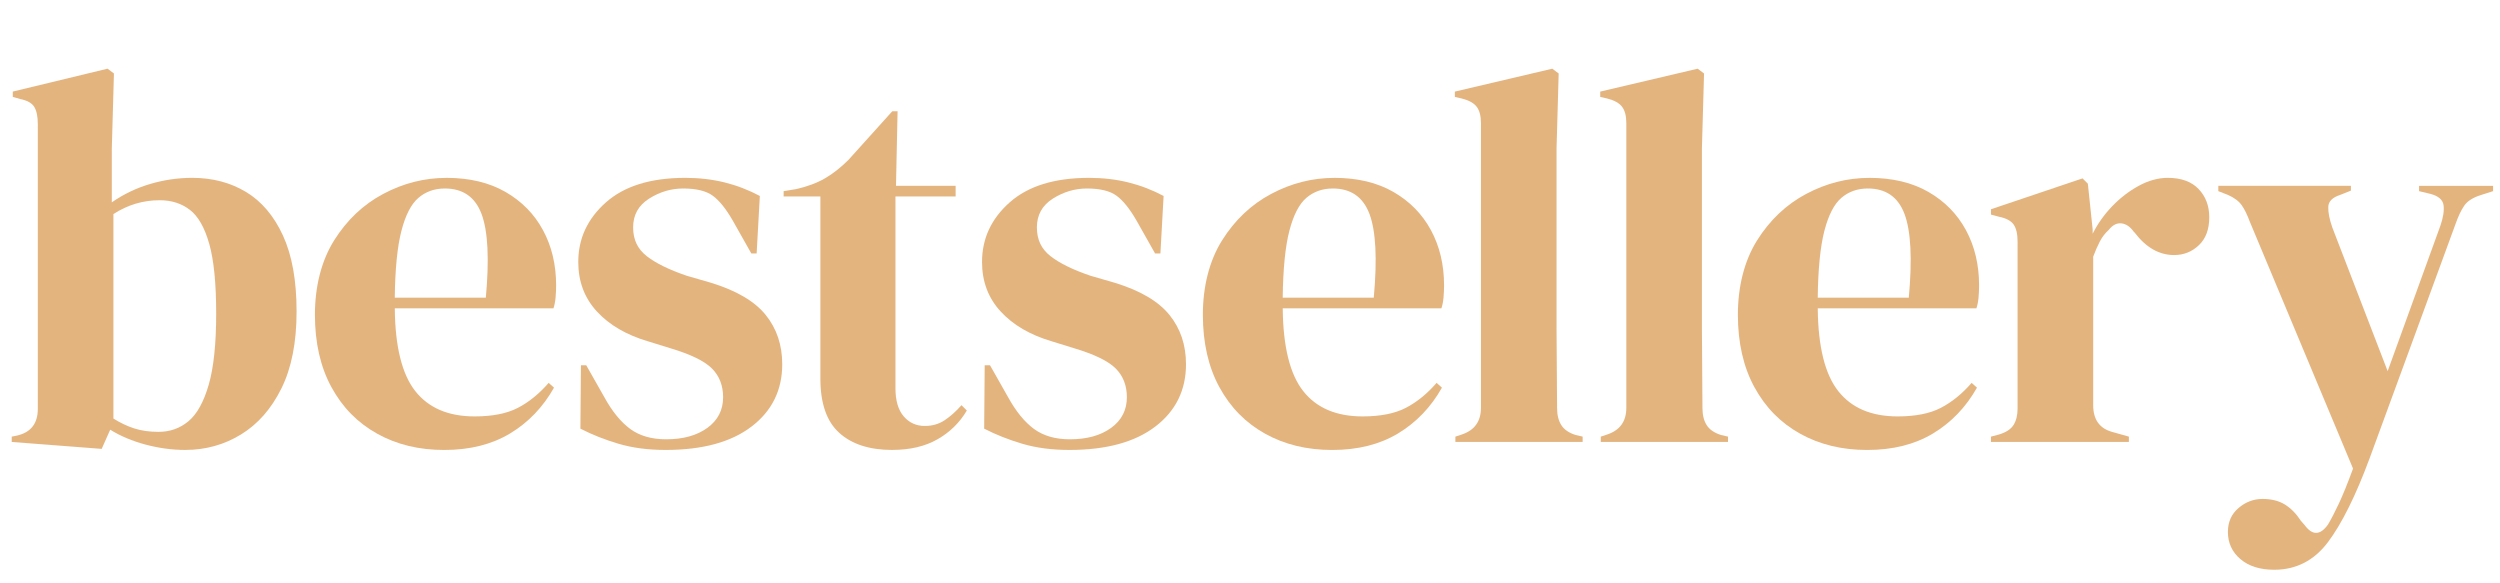
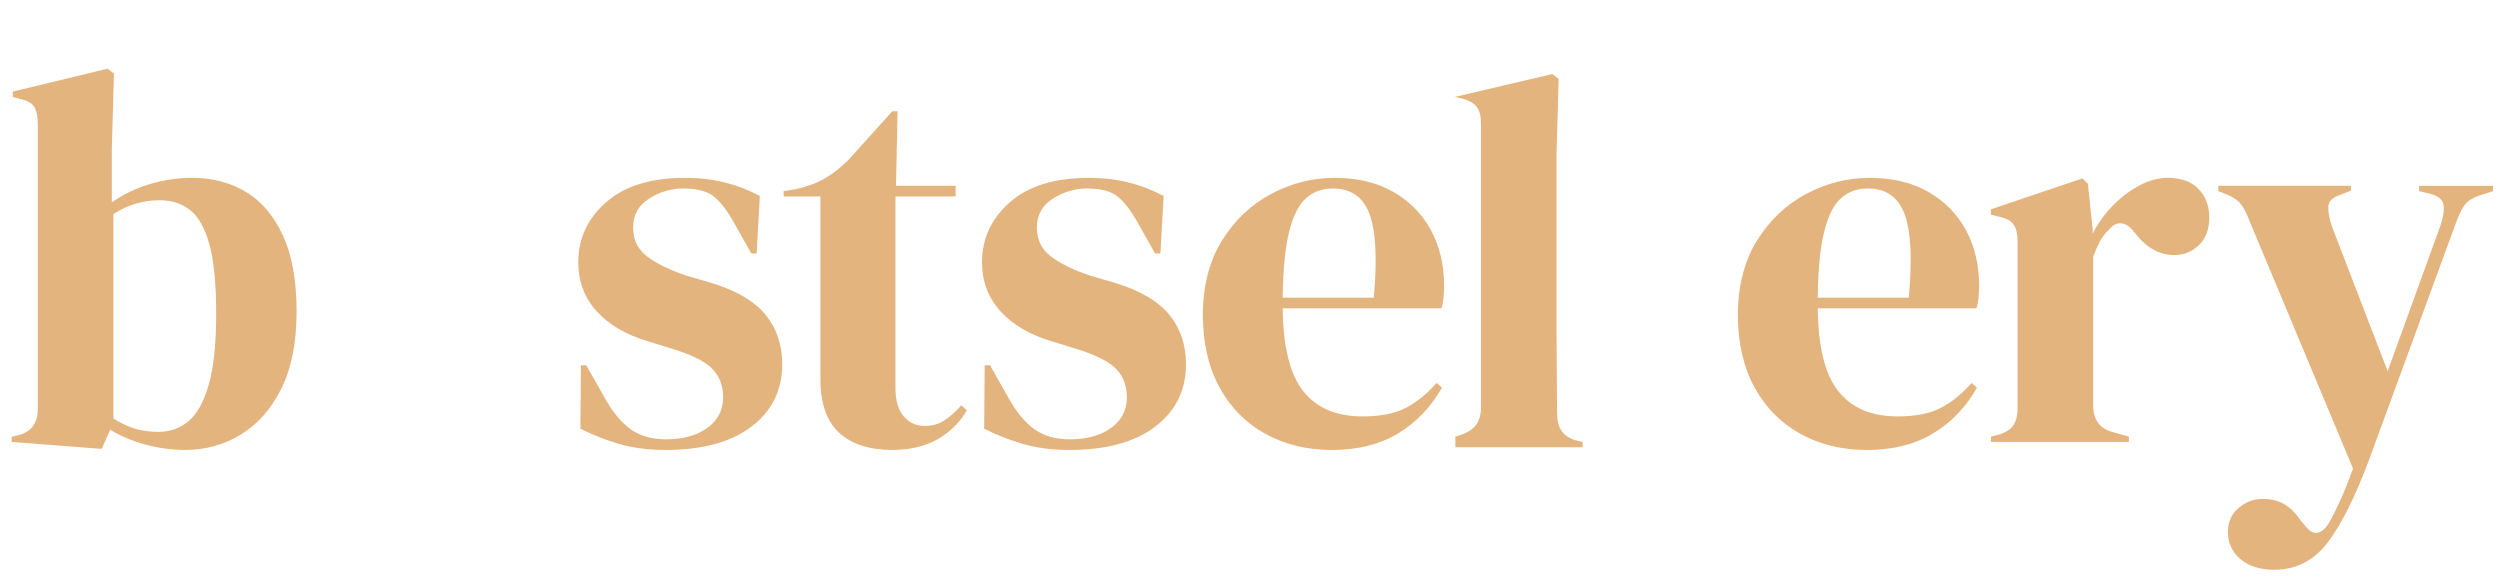
<svg xmlns="http://www.w3.org/2000/svg" id="Layer_2" data-name="Layer 2" viewBox="0 0 2540.71 592.56">
  <defs>
    <style>
      .cls-1 {
        fill: #e4b47f;
      }
    </style>
  </defs>
  <g id="tekst">
    <g>
      <path class="cls-1" d="M103.36,456.19l-91.45-7.04v-5.41l5.41-1.08c14.07-3.25,21.1-12.26,21.1-27.06V126.09c0-7.58-1.18-13.34-3.52-17.32-2.35-3.97-7.13-6.67-14.34-8.12l-7.58-2.17v-5.41l96.32-23.27,6.49,4.87-2.16,76.3v54.66c11.91-8.29,24.89-14.52,38.96-18.67,14.07-4.14,28.32-6.22,42.75-6.22,20.56,0,38.78,4.79,54.66,14.34,15.87,9.56,28.41,24.35,37.61,44.38,9.2,20.02,13.8,45.73,13.8,77.11s-5.14,57.46-15.42,78.2c-10.28,20.75-24,36.35-41.13,46.81-17.14,10.46-35.99,15.69-56.55,15.69-13.35,0-26.79-1.81-40.32-5.41-13.53-3.6-25.53-8.66-35.99-15.15l-8.66,19.48ZM161.26,438.88c11.54,0,21.65-3.6,30.3-10.82,8.66-7.21,15.51-19.57,20.56-37.07,5.05-17.49,7.58-41.58,7.58-72.24s-2.35-54.29-7.04-70.89c-4.69-16.59-11.28-28.14-19.75-34.63-8.48-6.49-18.67-9.74-30.57-9.74-16.96,0-32.66,4.69-47.08,14.07v207.8c6.85,4.33,13.88,7.67,21.1,10.01,7.21,2.35,15.51,3.52,24.89,3.52Z" />
-       <path class="cls-1" d="M453.7,180.75c23.45,0,43.47,4.79,60.07,14.34,16.59,9.56,29.31,22.55,38.15,38.96,8.84,16.42,13.26,35.09,13.26,56.01,0,3.97-.19,8.03-.54,12.18-.36,4.15-1.08,7.85-2.16,11.09h-161.26c.35,38.96,7.31,67.02,20.83,84.15,13.53,17.14,33.64,25.71,60.34,25.71,18.04,0,32.65-2.88,43.83-8.66,11.18-5.77,21.65-14.25,31.39-25.43l5.41,4.87c-11.19,19.84-26.07,35.36-44.64,46.54-18.59,11.18-40.86,16.78-66.83,16.78s-48.35-5.5-68.19-16.5c-19.85-11-35.36-26.79-46.54-47.35-11.19-20.56-16.78-45.09-16.78-73.6s6.49-54.74,19.48-75.49c12.99-20.74,29.67-36.53,50.06-47.35,20.38-10.82,41.75-16.23,64.13-16.23ZM452.07,191.57c-10.47,0-19.4,3.16-26.79,9.47-7.4,6.32-13.17,17.5-17.32,33.55-4.15,16.06-6.41,38.69-6.76,67.91h92.54c3.6-39.32,2.16-67.64-4.33-84.96s-18.94-25.98-37.34-25.98Z" />
      <path class="cls-1" d="M676.43,457.27c-17.68,0-33.55-2.08-47.62-6.22-14.07-4.14-27.06-9.29-38.96-15.42l.54-64.4h5.41l18.4,32.47c7.93,14.43,16.68,25.16,26.25,32.2,9.55,7.04,21.73,10.55,36.53,10.55,17.32,0,31.29-3.87,41.94-11.63,10.64-7.75,15.96-18.13,15.96-31.12,0-11.9-3.79-21.65-11.36-29.22s-21.65-14.42-42.21-20.56l-22.73-7.04c-22.01-6.49-39.33-16.59-51.95-30.3-12.63-13.71-18.94-30.48-18.94-50.33,0-23.81,9.38-44.01,28.14-60.61,18.75-16.59,45.63-24.89,80.63-24.89,14.07,0,27.33,1.54,39.77,4.6,12.45,3.07,24.44,7.67,35.99,13.8l-3.25,58.44h-5.41l-18.94-33.55c-6.86-11.9-13.62-20.29-20.29-25.16-6.68-4.87-16.69-7.31-30.03-7.31-12.27,0-23.81,3.43-34.63,10.28-10.82,6.86-16.23,16.6-16.23,29.22s4.6,22.01,13.8,29.22c9.2,7.22,22.81,13.89,40.86,20.02l24.35,7.04c25.98,7.94,44.55,18.86,55.74,32.74,11.18,13.89,16.78,30.58,16.78,50.06,0,26.34-10.38,47.44-31.12,63.31-20.75,15.87-49.88,23.81-87.4,23.81Z" />
      <path class="cls-1" d="M906.79,457.27c-23.09,0-41.04-5.78-53.84-17.32-12.81-11.54-19.21-29.94-19.21-55.2v-185.07h-37.34v-5.41l12.99-2.17c11.18-2.52,20.83-6.13,28.95-10.82,8.12-4.68,16.14-11,24.08-18.94l44.37-49.25h5.41l-1.62,75.76h60.61v10.82h-61.15v194.81c0,12.63,2.79,22.19,8.39,28.68,5.59,6.49,12.72,9.74,21.38,9.74,7.58,0,14.25-1.89,20.02-5.68,5.77-3.79,11.54-8.93,17.32-15.42l5.41,5.41c-7.22,12.27-17.14,22.01-29.76,29.22-12.63,7.21-27.96,10.82-46,10.82Z" />
      <path class="cls-1" d="M1086.77,457.27c-17.68,0-33.55-2.08-47.62-6.22-14.07-4.14-27.06-9.29-38.96-15.42l.54-64.4h5.41l18.4,32.47c7.93,14.43,16.68,25.16,26.25,32.2,9.55,7.04,21.73,10.55,36.53,10.55,17.32,0,31.29-3.87,41.94-11.63,10.64-7.75,15.96-18.13,15.96-31.12,0-11.9-3.79-21.65-11.36-29.22s-21.65-14.42-42.21-20.56l-22.73-7.04c-22.01-6.49-39.33-16.59-51.95-30.3-12.63-13.71-18.94-30.48-18.94-50.33,0-23.81,9.38-44.01,28.14-60.61,18.75-16.59,45.63-24.89,80.63-24.89,14.07,0,27.33,1.54,39.77,4.6,12.45,3.07,24.44,7.67,35.99,13.8l-3.25,58.44h-5.41l-18.94-33.55c-6.86-11.9-13.62-20.29-20.29-25.16-6.68-4.87-16.69-7.31-30.03-7.31-12.27,0-23.81,3.43-34.63,10.28-10.82,6.86-16.23,16.6-16.23,29.22s4.6,22.01,13.8,29.22c9.2,7.22,22.81,13.89,40.86,20.02l24.35,7.04c25.98,7.94,44.55,18.86,55.74,32.74,11.18,13.89,16.78,30.58,16.78,50.06,0,26.34-10.38,47.44-31.12,63.31-20.75,15.87-49.88,23.81-87.4,23.81Z" />
      <path class="cls-1" d="M1356.1,180.75c23.45,0,43.47,4.79,60.07,14.34,16.59,9.56,29.31,22.55,38.15,38.96,8.84,16.42,13.26,35.09,13.26,56.01,0,3.97-.19,8.03-.54,12.18-.36,4.15-1.08,7.85-2.16,11.09h-161.26c.35,38.96,7.31,67.02,20.83,84.15,13.53,17.14,33.64,25.71,60.34,25.71,18.04,0,32.65-2.88,43.83-8.66,11.18-5.77,21.65-14.25,31.39-25.43l5.41,4.87c-11.19,19.84-26.07,35.36-44.64,46.54-18.59,11.18-40.86,16.78-66.83,16.78s-48.35-5.5-68.19-16.5c-19.85-11-35.36-26.79-46.54-47.35-11.19-20.56-16.78-45.09-16.78-73.6s6.49-54.74,19.48-75.49c12.99-20.74,29.67-36.53,50.06-47.35,20.38-10.82,41.75-16.23,64.13-16.23ZM1354.47,191.57c-10.47,0-19.4,3.16-26.79,9.47-7.4,6.32-13.17,17.5-17.32,33.55-4.15,16.06-6.41,38.69-6.76,67.91h92.54c3.6-39.32,2.16-67.64-4.33-84.96s-18.94-25.98-37.34-25.98Z" />
-       <path class="cls-1" d="M1479.09,449.16v-5.41l6.49-2.16c12.99-4.33,19.48-13.34,19.48-27.06V125.01c0-7.21-1.45-12.72-4.33-16.51-2.89-3.79-7.94-6.58-15.15-8.39l-7.04-1.62v-5.41l99.03-23.27,6.49,4.87-2.16,75.76v185.07c0,13.35.08,26.61.27,39.77.18,13.17.27,26.25.27,39.23,0,7.22,1.44,13.08,4.33,17.59,2.88,4.51,7.75,7.85,14.61,10.01l7.03,1.62v5.41h-129.33Z" />
-       <path class="cls-1" d="M1626.83,449.16v-5.41l6.49-2.16c12.99-4.33,19.48-13.34,19.48-27.06V125.01c0-7.21-1.45-12.72-4.33-16.51-2.89-3.79-7.94-6.58-15.15-8.39l-7.04-1.62v-5.41l99.03-23.27,6.49,4.87-2.16,75.76v185.07c0,13.35.08,26.61.27,39.77.18,13.17.27,26.25.27,39.23,0,7.22,1.44,13.08,4.33,17.59,2.88,4.51,7.75,7.85,14.61,10.01l7.03,1.62v5.41h-129.33Z" />
+       <path class="cls-1" d="M1479.09,449.16v-5.41l6.49-2.16c12.99-4.33,19.48-13.34,19.48-27.06V125.01c0-7.21-1.45-12.72-4.33-16.51-2.89-3.79-7.94-6.58-15.15-8.39l-7.04-1.62l99.03-23.27,6.49,4.87-2.16,75.76v185.07c0,13.35.08,26.61.27,39.77.18,13.17.27,26.25.27,39.23,0,7.22,1.44,13.08,4.33,17.59,2.88,4.51,7.75,7.85,14.61,10.01l7.03,1.62v5.41h-129.33Z" />
      <path class="cls-1" d="M1899.83,180.75c23.45,0,43.47,4.79,60.07,14.34,16.59,9.56,29.31,22.55,38.15,38.96,8.84,16.42,13.26,35.09,13.26,56.01,0,3.97-.19,8.03-.54,12.18-.36,4.15-1.08,7.85-2.16,11.09h-161.26c.35,38.96,7.31,67.02,20.83,84.15,13.53,17.14,33.64,25.71,60.34,25.71,18.04,0,32.65-2.88,43.83-8.66,11.18-5.77,21.65-14.25,31.39-25.43l5.41,4.87c-11.19,19.84-26.07,35.36-44.64,46.54-18.59,11.18-40.86,16.78-66.83,16.78s-48.35-5.5-68.19-16.5c-19.85-11-35.36-26.79-46.54-47.35-11.19-20.56-16.78-45.09-16.78-73.6s6.49-54.74,19.48-75.49c12.99-20.74,29.67-36.53,50.06-47.35,20.38-10.82,41.75-16.23,64.13-16.23ZM1898.21,191.57c-10.47,0-19.4,3.16-26.79,9.47-7.4,6.32-13.17,17.5-17.32,33.55-4.15,16.06-6.41,38.69-6.76,67.91h92.54c3.6-39.32,2.16-67.64-4.33-84.96s-18.94-25.98-37.34-25.98Z" />
      <path class="cls-1" d="M2023.37,449.16v-5.41l8.12-2.16c7.21-2.16,12.18-5.41,14.88-9.74,2.71-4.33,4.06-9.92,4.06-16.78v-169.38c0-7.93-1.35-13.8-4.06-17.59-2.71-3.79-7.67-6.4-14.88-7.85l-8.12-2.17v-5.41l93.08-31.39,5.41,5.41,4.87,46.54v4.33c5.05-10.1,11.63-19.39,19.75-27.87,8.12-8.47,17.13-15.42,27.06-20.83,9.92-5.41,19.75-8.12,29.49-8.12,13.71,0,24.17,3.79,31.39,11.36,7.21,7.58,10.82,17.14,10.82,28.68,0,12.27-3.52,21.74-10.55,28.41-7.03,6.68-15.42,10.01-25.16,10.01-15.15,0-28.5-7.58-40.04-22.73l-1.08-1.08c-3.61-5.05-7.76-7.85-12.45-8.39-4.69-.54-9.02,1.72-12.99,6.76-3.61,3.25-6.59,7.13-8.93,11.63-2.35,4.52-4.6,9.66-6.76,15.42v150.98c0,14.43,6.31,23.46,18.94,27.06l17.32,4.87v5.41h-140.16Z" />
      <path class="cls-1" d="M2311.26,579.03c-14.43,0-25.89-3.61-34.36-10.82-8.48-7.22-12.72-16.42-12.72-27.6,0-10.1,3.6-18.22,10.82-24.35,7.21-6.14,15.33-9.2,24.35-9.2s16.59,1.89,22.73,5.68c6.13,3.79,11.54,9.28,16.23,16.5l3.79,4.33c7.93,10.82,15.87,10.64,23.81-.54,3.25-5.41,6.94-12.54,11.09-21.38,4.14-8.84,8.93-20.66,14.34-35.45l-104.98-251.09c-2.53-6.85-5.23-12.35-8.12-16.5-2.89-4.14-7.58-7.66-14.07-10.55l-9.74-3.79v-5.41h134.75v4.87l-10.82,4.33c-7.94,2.53-12,6.59-12.18,12.18-.19,5.6,1.17,12.54,4.06,20.83l56.28,146.11,53.57-147.73c2.88-8.29,3.97-15.24,3.25-20.83-.73-5.59-5.23-9.47-13.53-11.63l-11.36-2.71v-5.41h75.22v5.41l-11.91,3.79c-8.3,2.53-14.07,6.14-17.32,10.82-3.25,4.69-6.32,11.19-9.2,19.48l-87.12,237.56c-14.07,37.88-28.14,66.2-42.21,84.96-14.07,18.75-32.29,28.14-54.66,28.14Z" />
    </g>
  </g>
</svg>